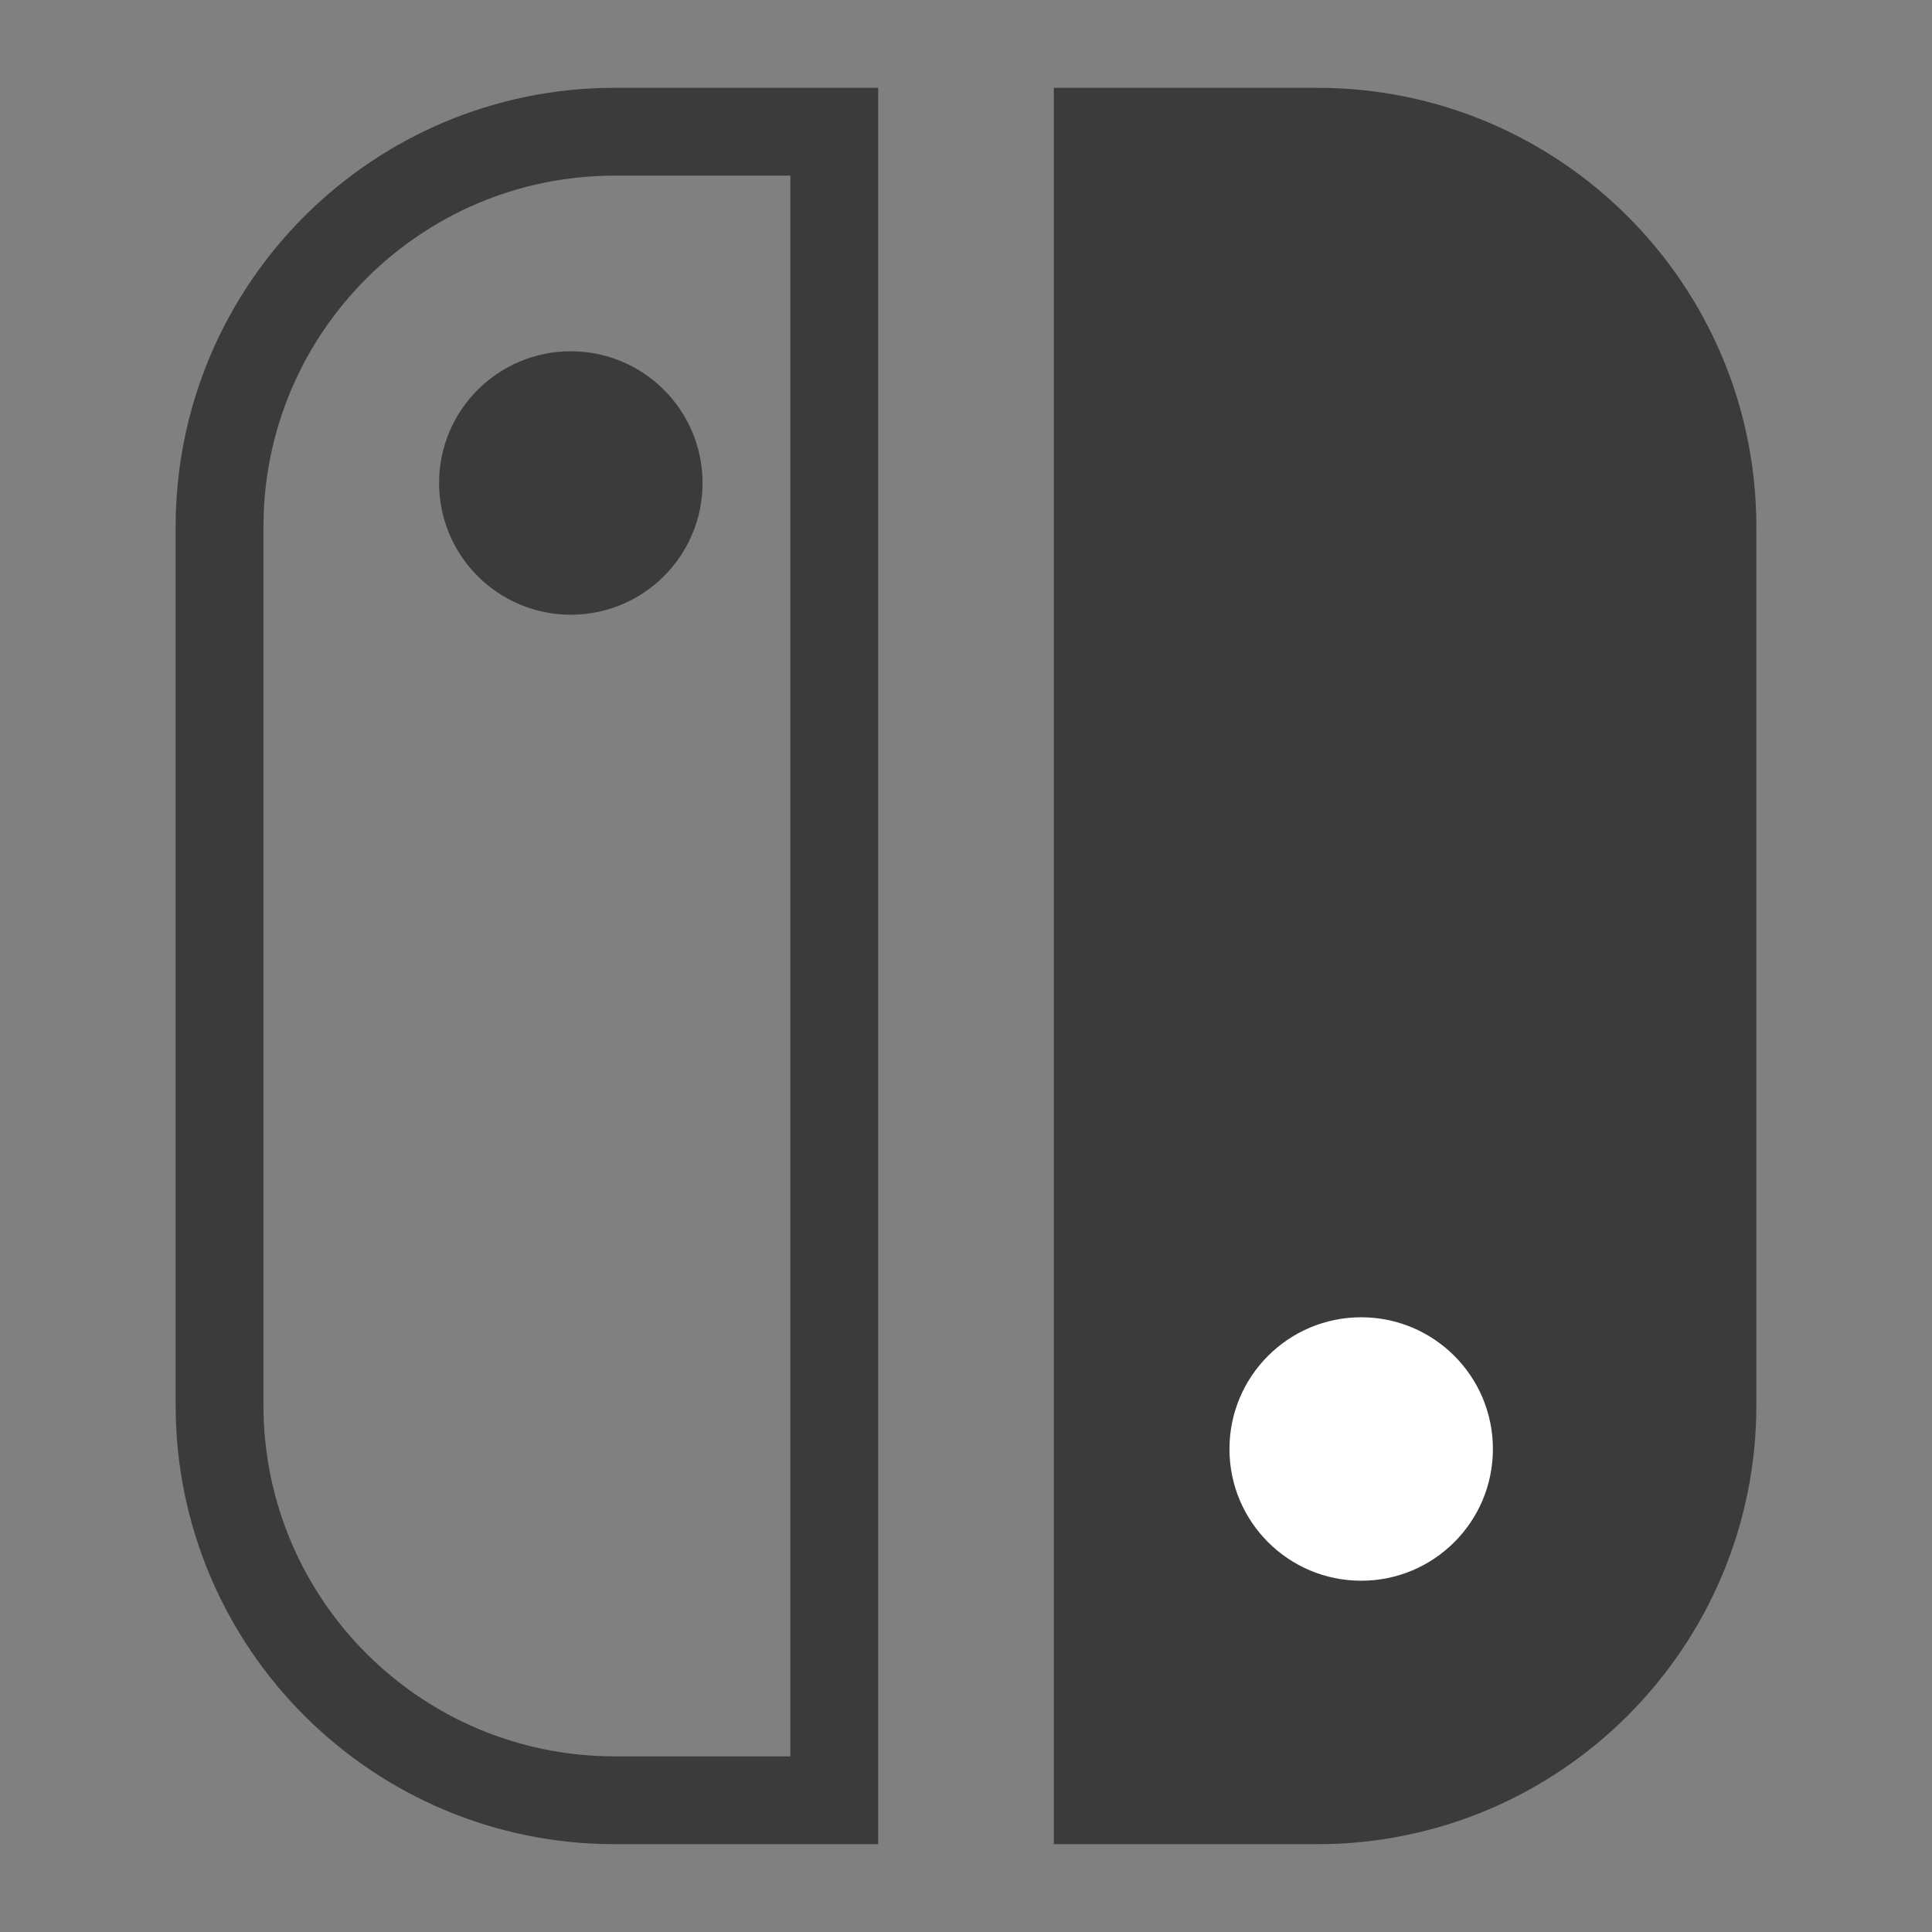
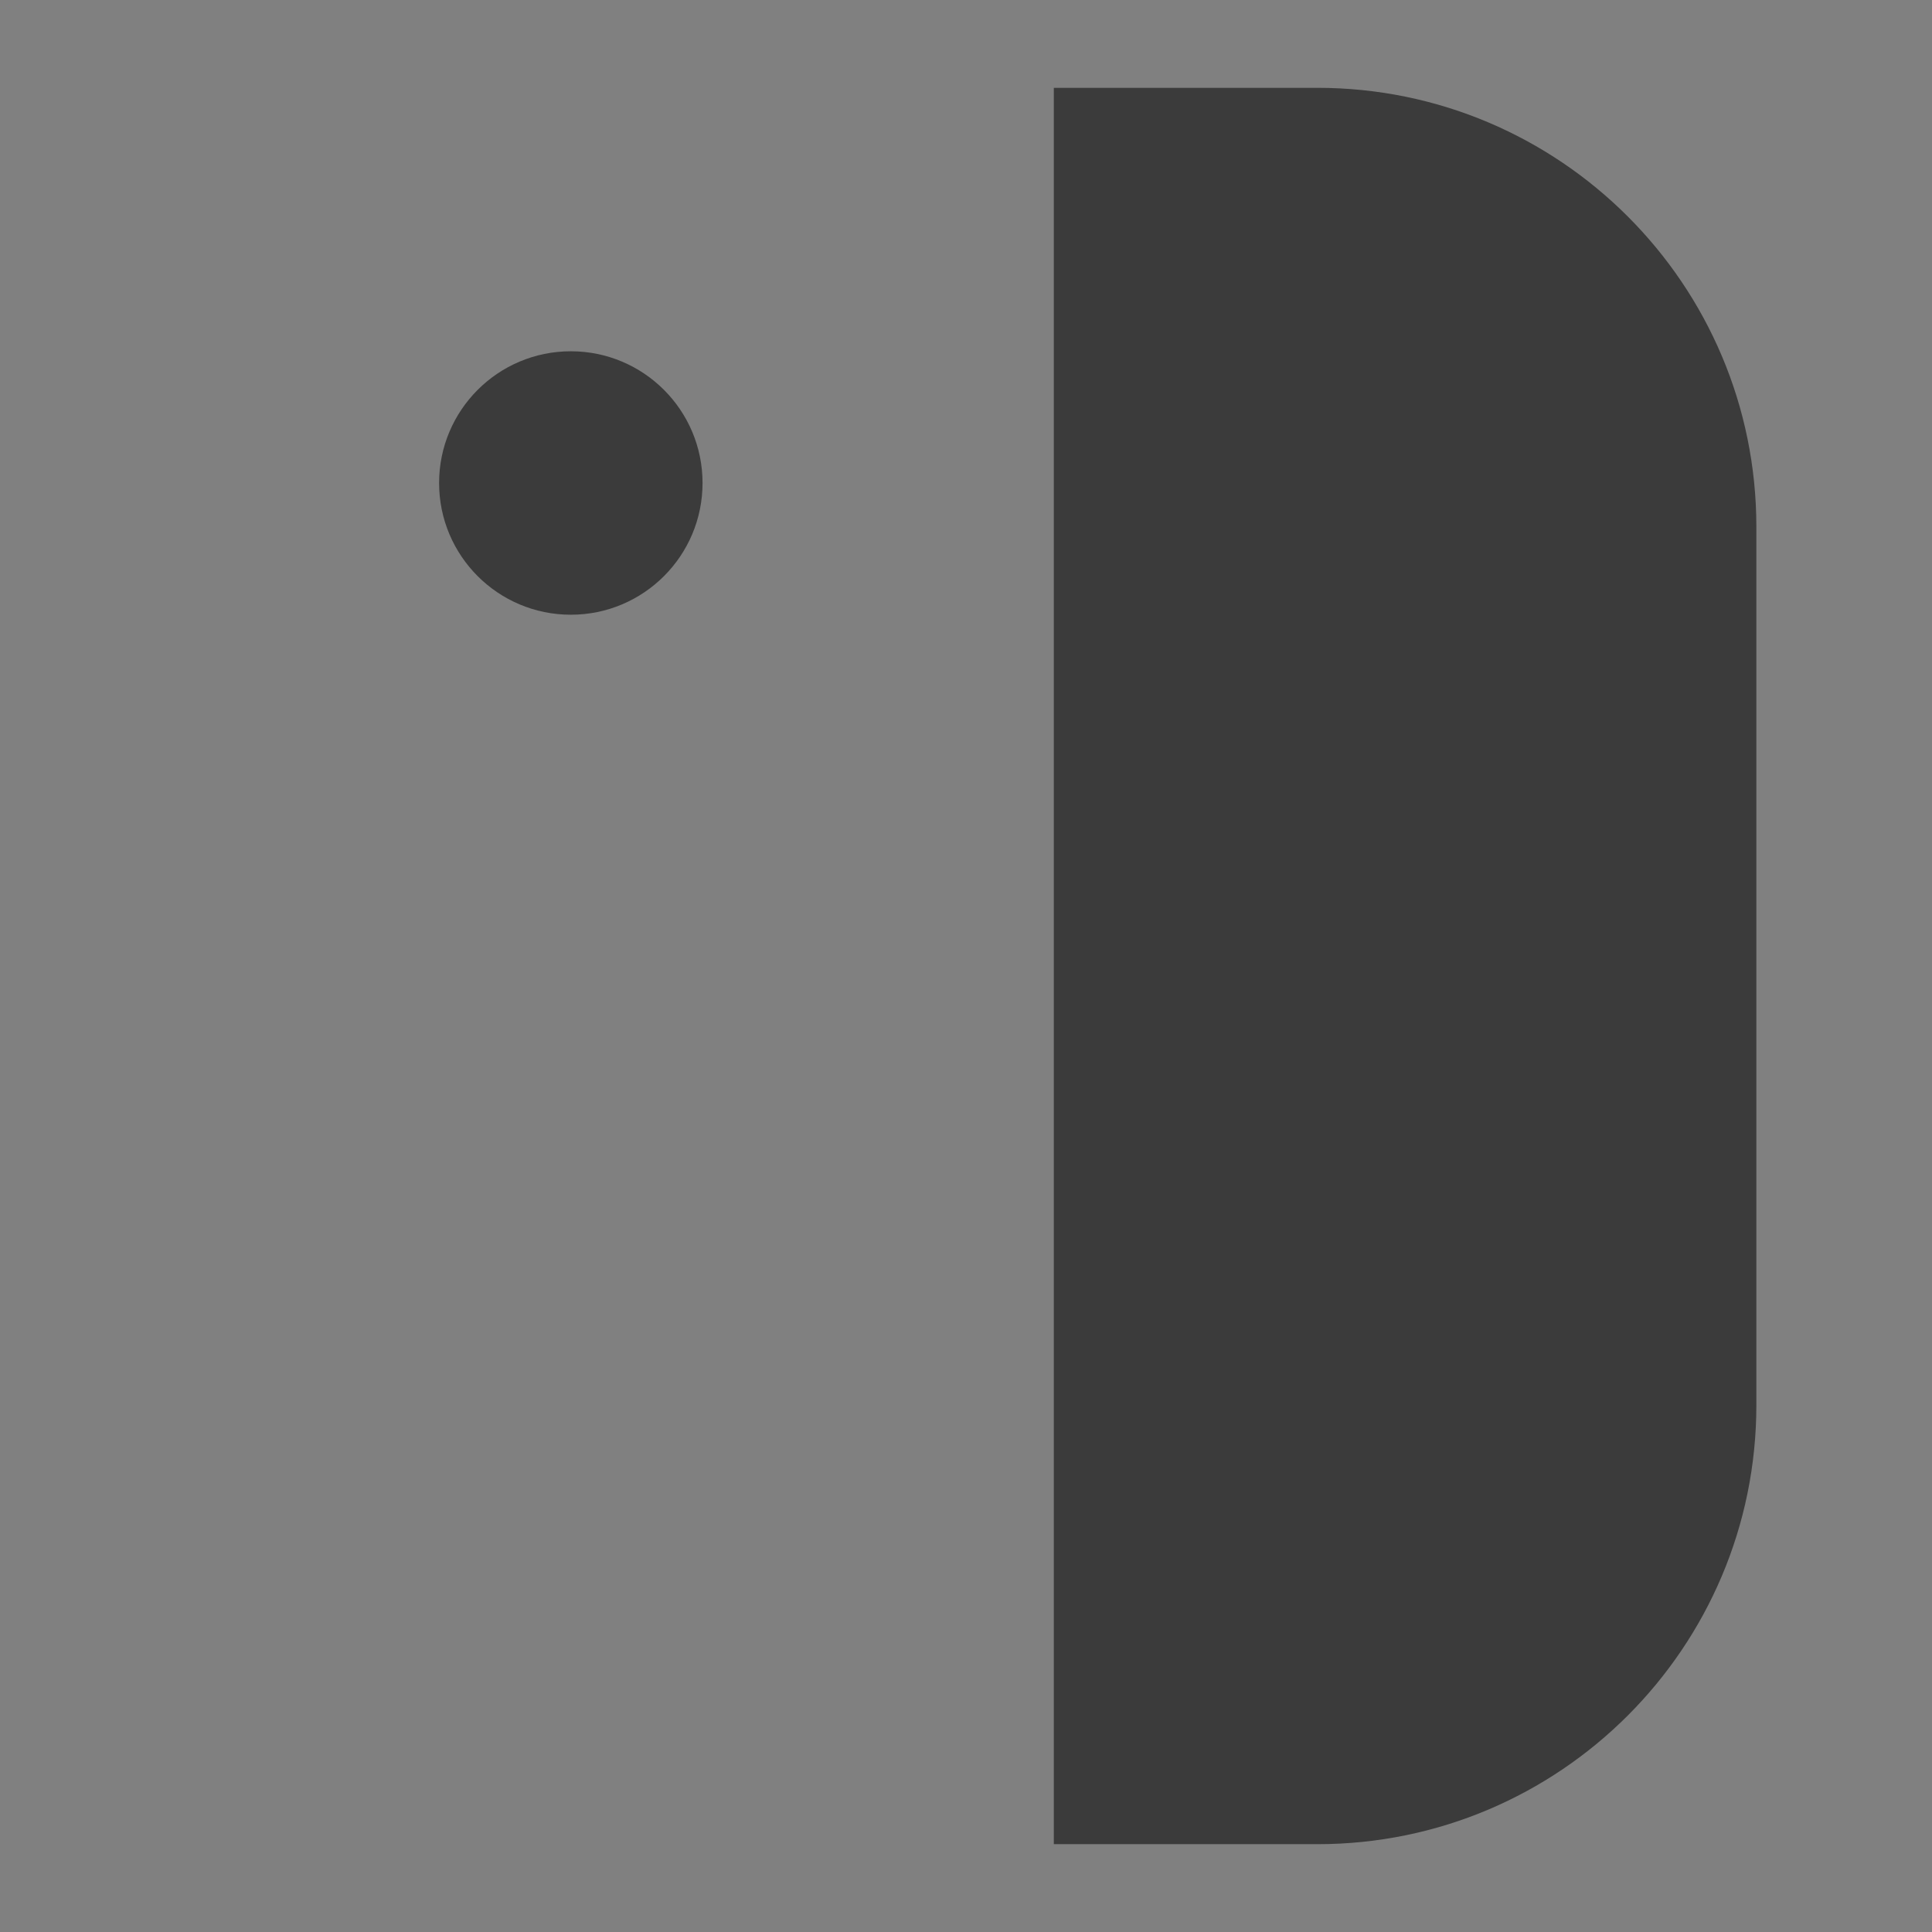
<svg xmlns="http://www.w3.org/2000/svg" width="22" height="22" viewBox="0 0 22 22" fill="none">
  <rect x="0" y="0" width="22" height="22" fill="#808080" stroke="none" />
-   <path d="M2.5 6C2.5 3.515 4.515 1.5 7 1.5H9.5V20.5H7C4.515 20.5 2.5 18.485 2.5 16V6Z" stroke="#3B3B3B" />
  <path d="M12 1H15C17.761 1 20 3.239 20 6V16C20 18.761 17.761 21 15 21H12V1Z" fill="#3B3B3B" />
  <circle cx="6.5" cy="5.5" r="1.5" fill="#3B3B3B" />
-   <circle cx="15.5" cy="16.5" r="1.5" fill="white" />
</svg>